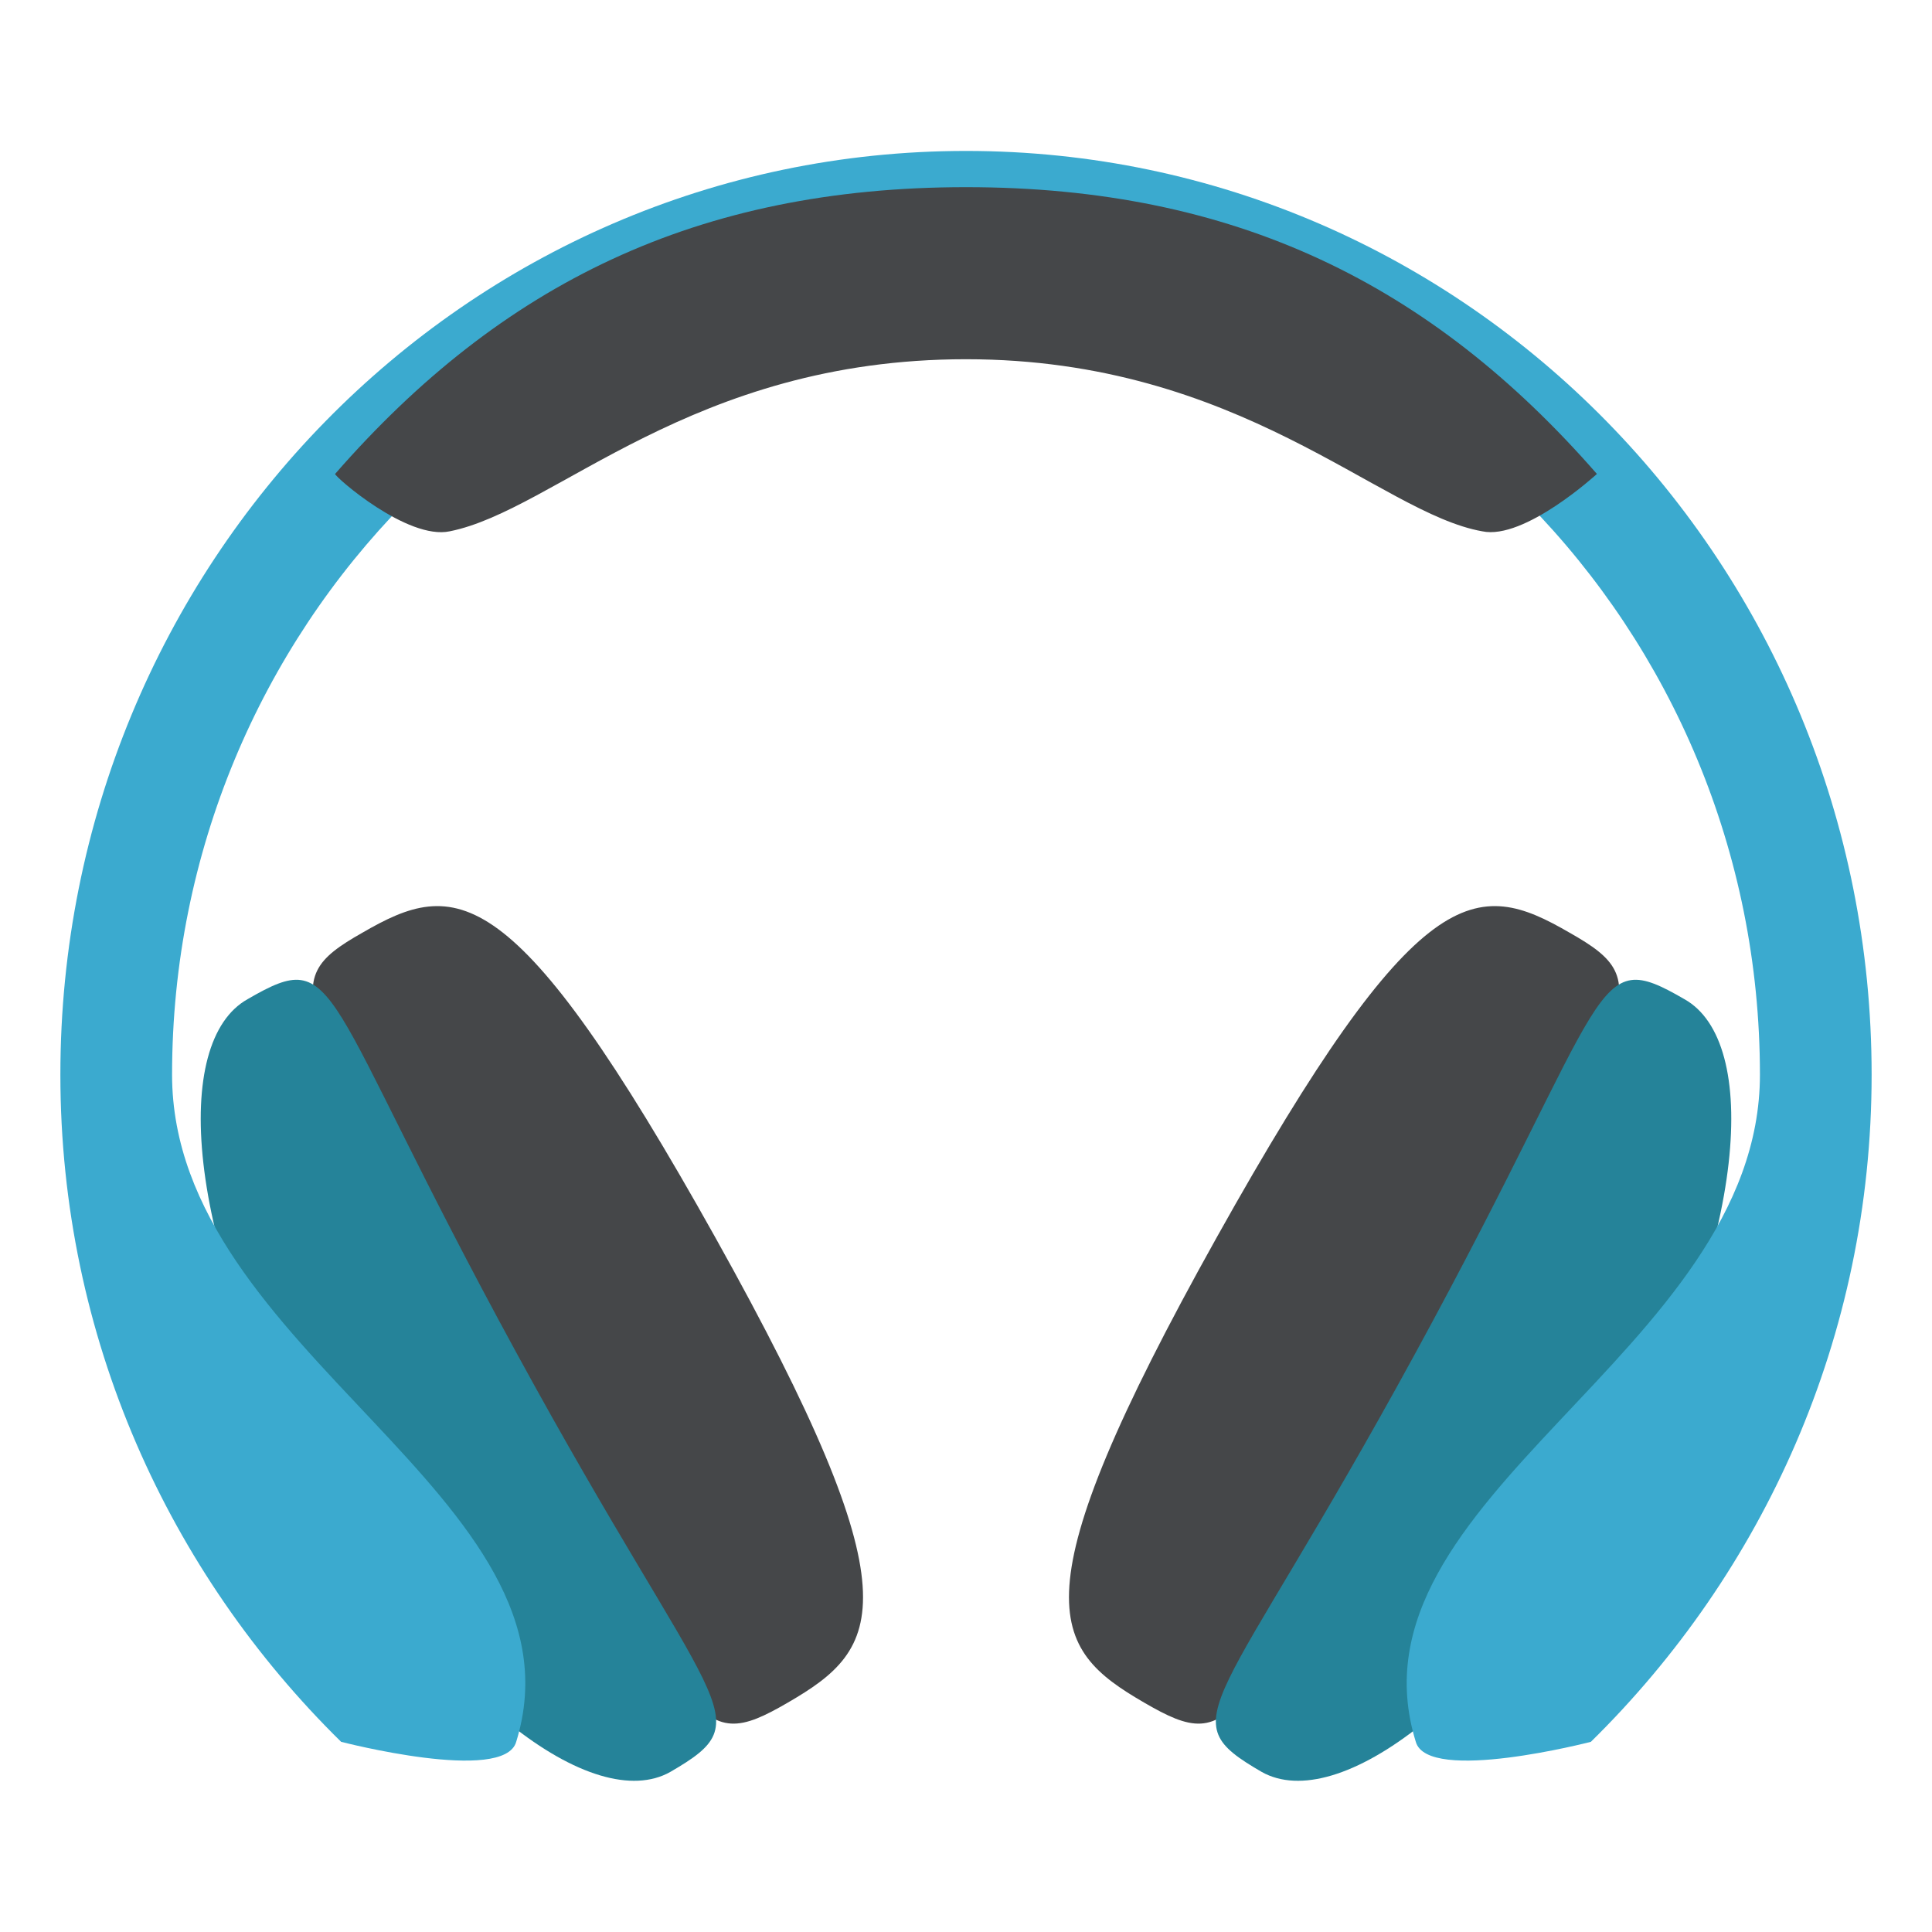
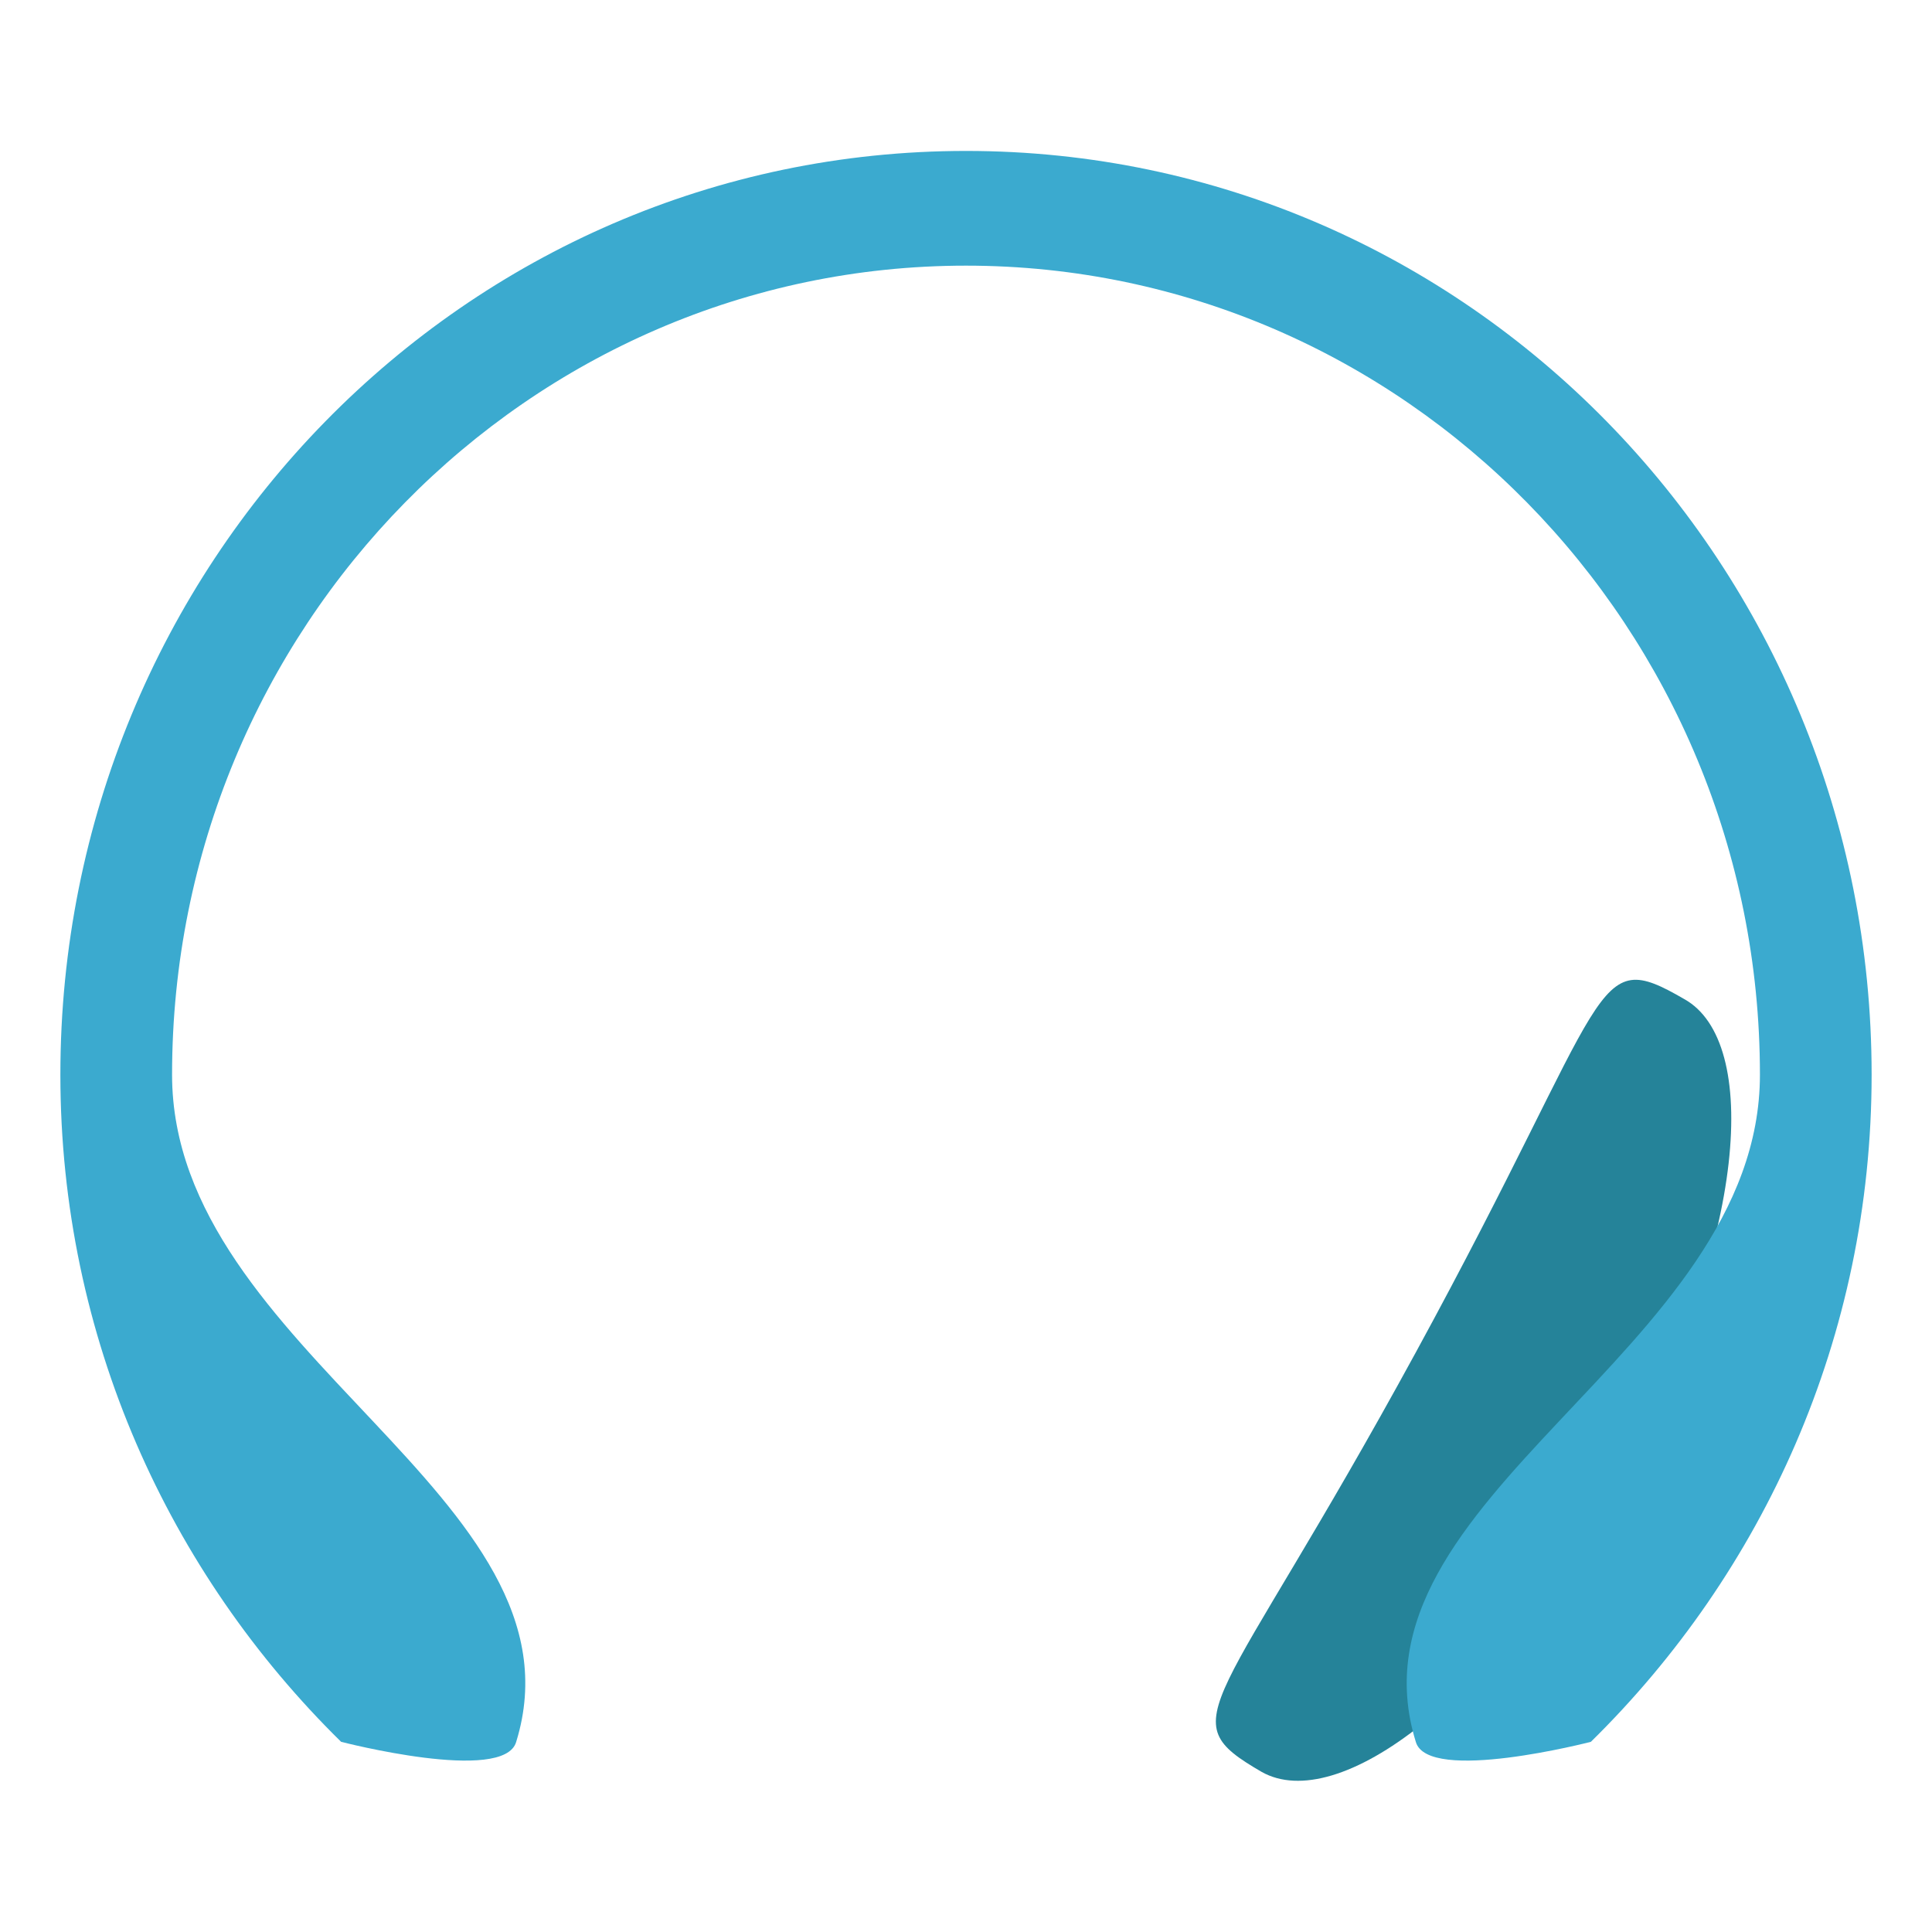
<svg xmlns="http://www.w3.org/2000/svg" viewBox="0 0 64 64" enable-background="new 0 0 64 64" width="64" height="64">
-   <path d="m47.5 45.1c-6.6 12.1-6.5 13.1-9.6 11.3-3.1-1.8-4.3-3.4 2.4-15.4s8.6-11.9 11.7-10.1c3 1.7 2.1 2.2-4.5 14.2" fill="#454749" />
  <path d="m53.7 48.7c-4.2 7.7-9.4 11.4-11.9 10-3.1-1.8-1.5-1.8 5.1-13.9 6.6-12.1 5.8-13.5 8.9-11.7 2.5 1.4 2.1 7.9-2.1 15.6" fill="#258399" />
-   <path d="m16.5 45.1c6.6 12.1 6.5 13.1 9.6 11.3 3.1-1.8 4.3-3.4-2.4-15.4s-8.6-11.9-11.7-10.1c-3 1.7-2.1 2.2 4.5 14.2" fill="#454749" />
-   <path d="m10.3 48.7c4.2 7.7 9.4 11.4 11.9 10 3.1-1.8 1.5-1.8-5.1-13.9-6.6-12.1-5.8-13.5-8.9-11.7-2.5 1.4-2.1 7.9 2.1 15.6" fill="#258399" />
  <path d="m11.3 57.7c0 0 5.4 1.4 5.8 0 2.5-8.1-11.4-12.9-11.4-22.1 0-14.8 11.8-26.8 26.3-26.8 14.5 0 26.3 12 26.3 26.8 0 9.2-13.9 14-11.4 22.1.4 1.4 5.8 0 5.8 0 5.7-5.6 9.3-13.4 9.3-22.1 0-16.9-13.4-30.6-30-30.6-16.6 0-30 13.7-30 30.6 0 8.7 3.6 16.5 9.3 22.1" fill="#3baacf" />
-   <path d="m14.9 17.6c3.5-.7 8-5.7 17.1-5.7 9.1 0 13.7 5.1 17.1 5.7 1.4.3 3.8-1.9 3.8-1.9-5.5-6.3-12-9.5-20.9-9.5-8.9 0-15.4 3.2-20.9 9.5 0 .1 2.4 2.2 3.8 1.9" fill="#454749" />
</svg>